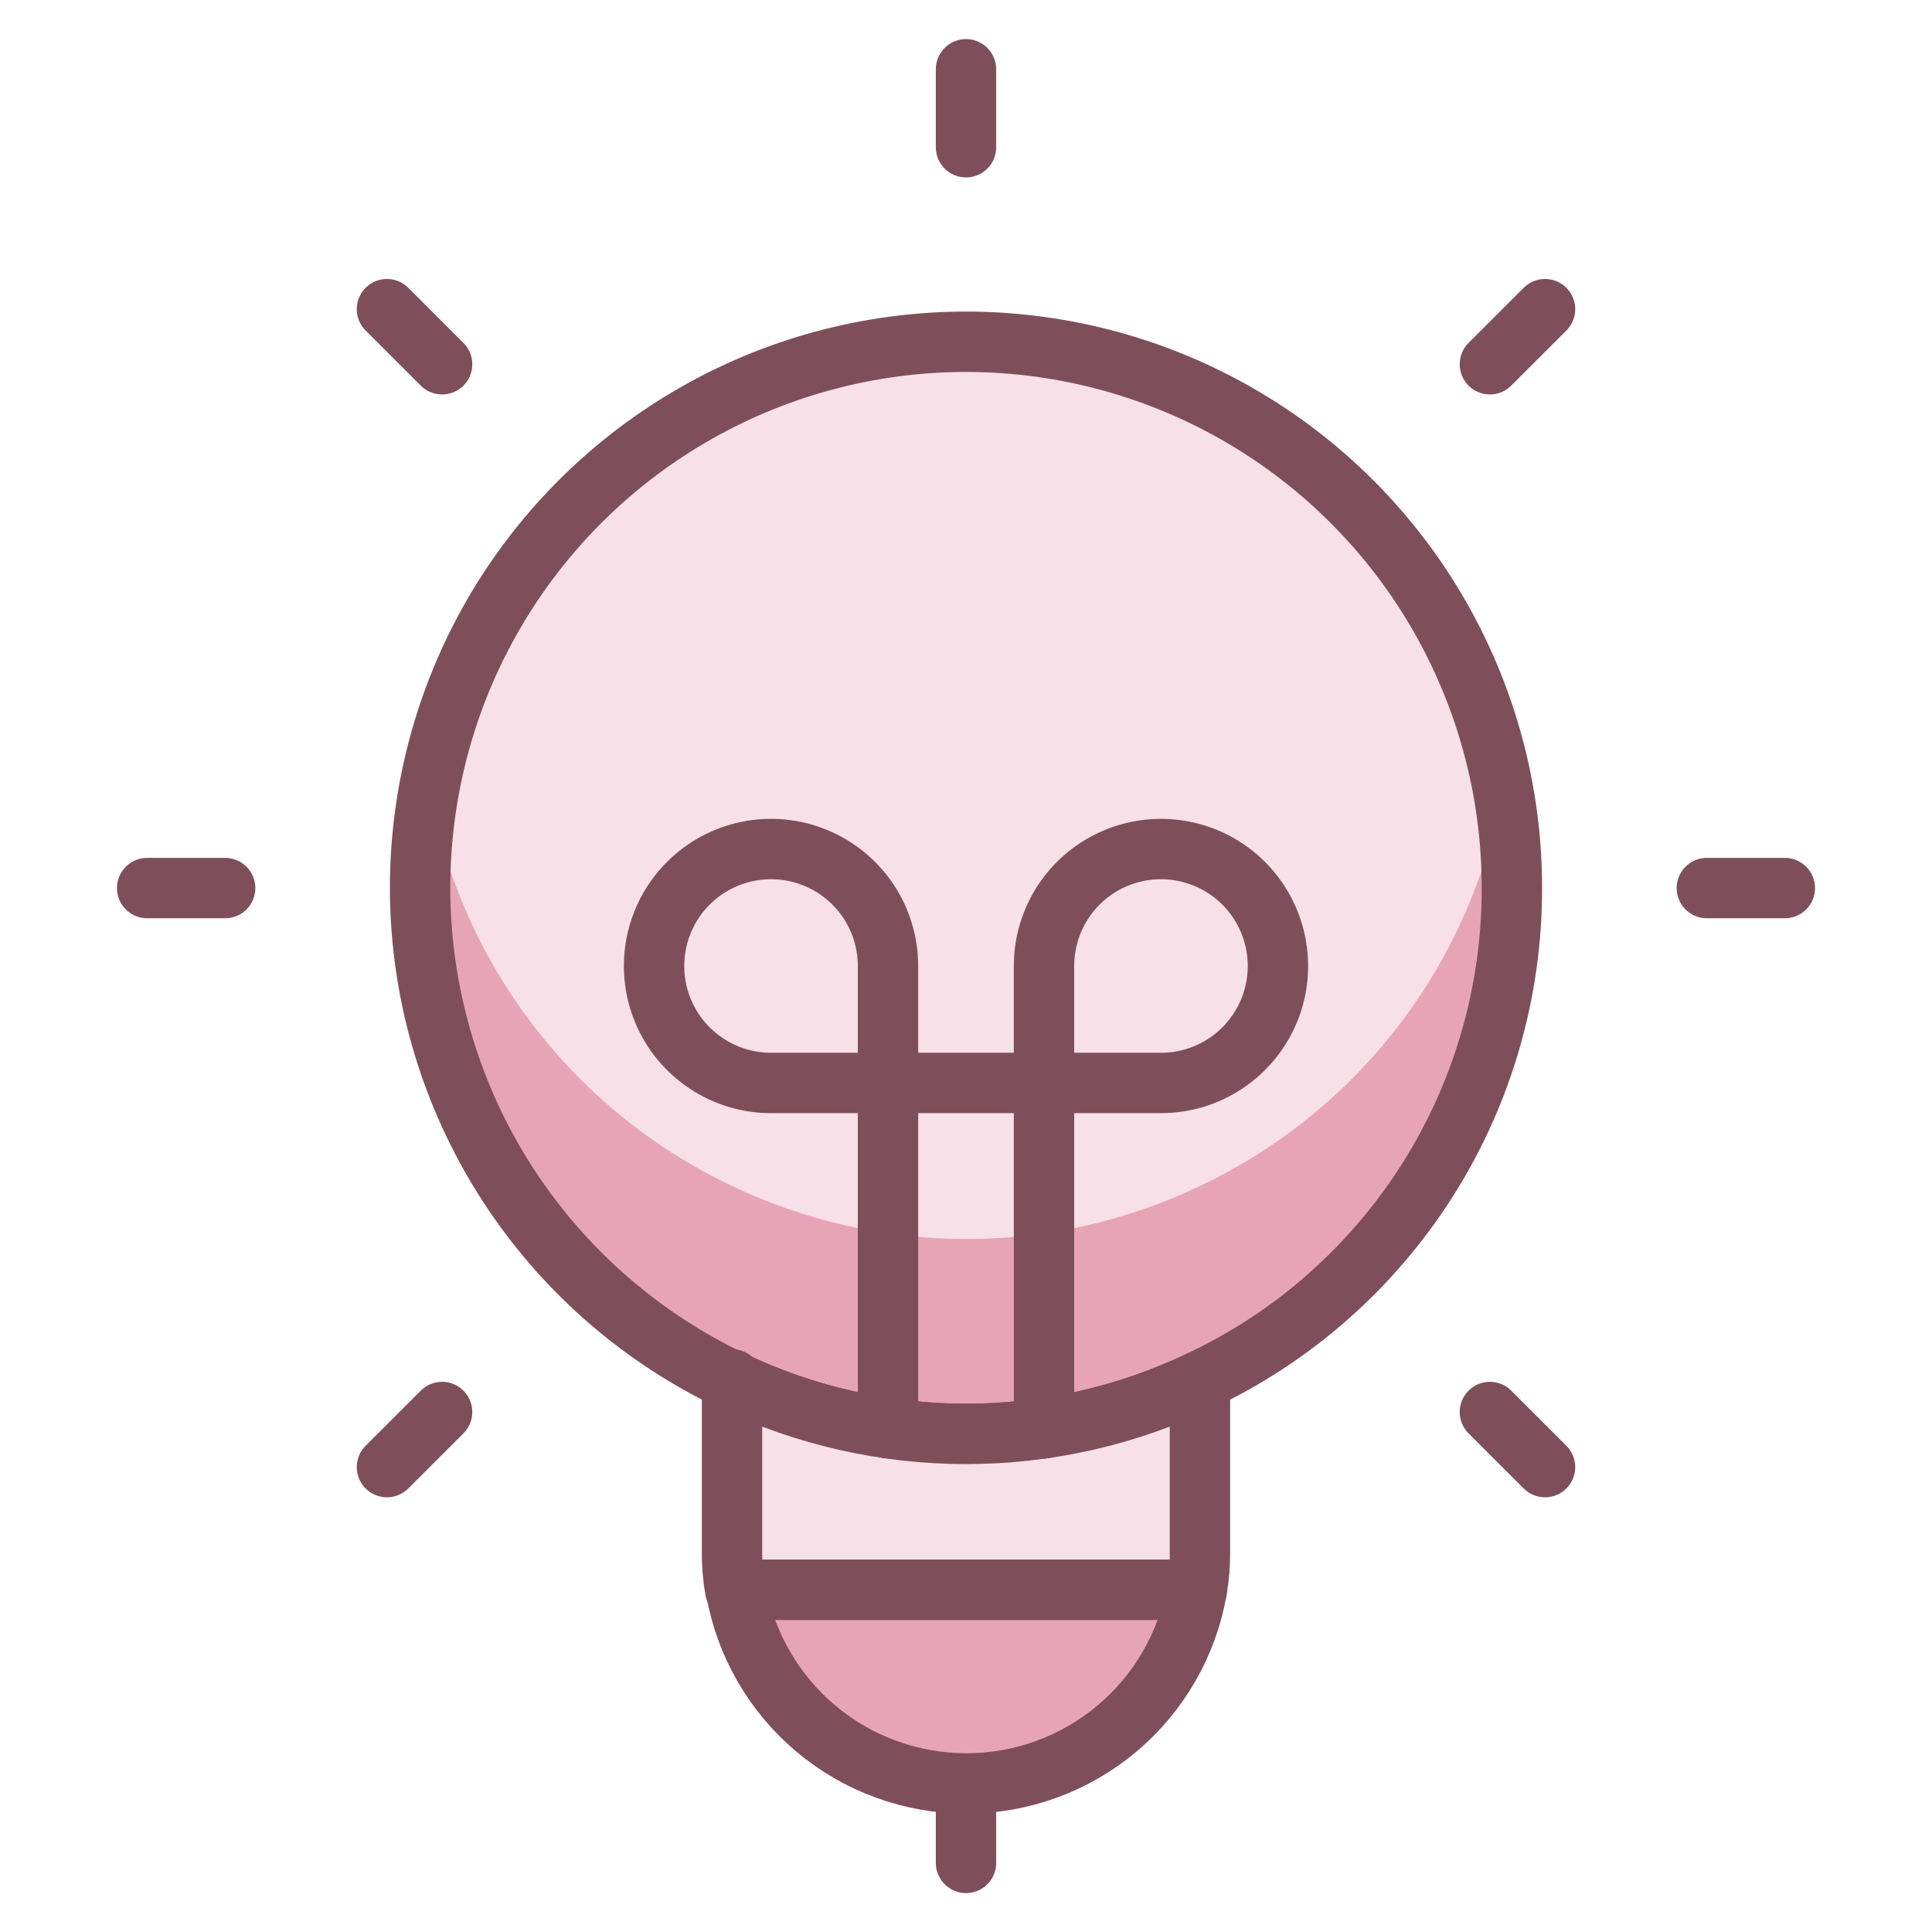
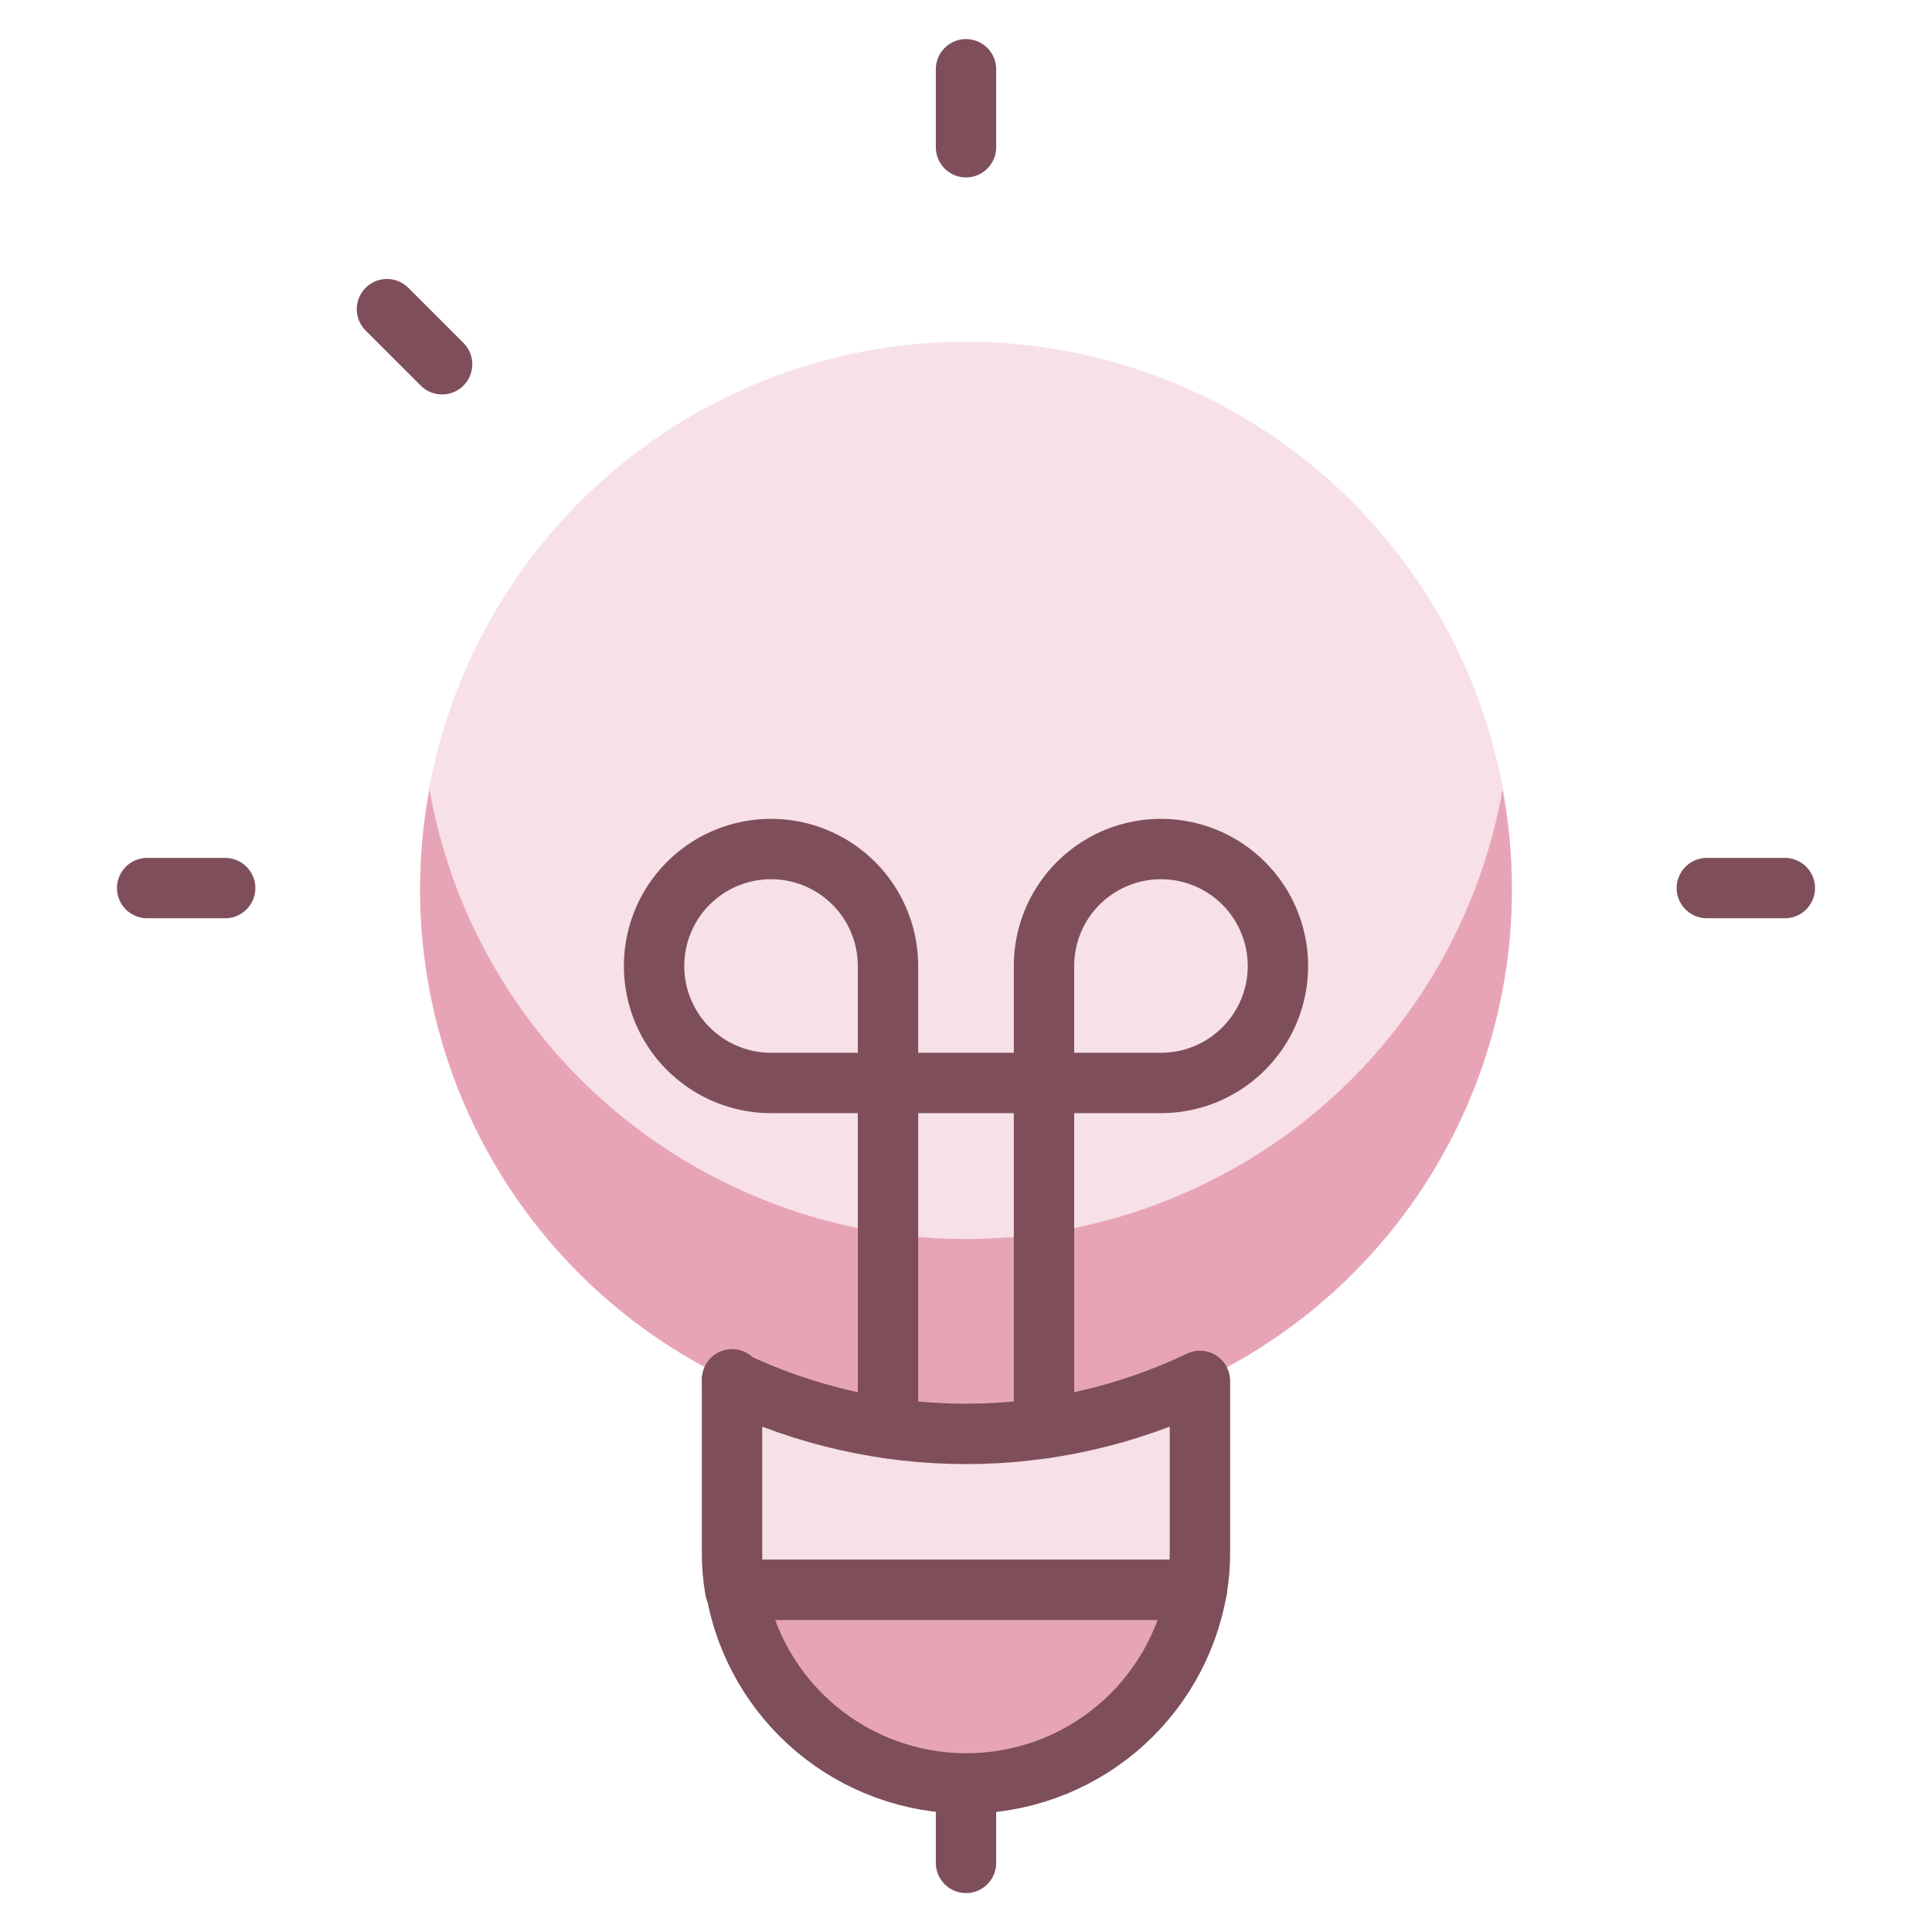
<svg xmlns="http://www.w3.org/2000/svg" fill="none" viewBox="0 0 48 48" height="48" width="48">
  <path fill="#F7E0E7" d="M37.562 22.062C37.568 24.629 36.842 27.144 35.469 29.313C34.096 31.481 32.134 33.214 29.812 34.307C27.998 35.175 26.012 35.625 24 35.625C21.988 35.625 20.002 35.175 18.188 34.307C15.994 33.267 14.12 31.657 12.761 29.646C11.403 27.634 10.609 25.295 10.462 22.872C10.316 20.449 10.822 18.031 11.929 15.87C13.036 13.71 14.702 11.886 16.754 10.589C18.806 9.292 21.169 8.57 23.595 8.497C26.022 8.425 28.423 9.005 30.549 10.177C32.675 11.349 34.447 13.07 35.68 15.161C36.914 17.252 37.564 19.635 37.562 22.062Z" />
  <path fill="#E8A4B7" d="M29.813 29.465C27.998 30.333 26.012 30.783 24 30.783C21.988 30.783 20.003 30.333 18.188 29.465C16.239 28.543 14.539 27.168 13.231 25.453C11.923 23.739 11.045 21.737 10.67 19.613C10.117 22.549 10.556 25.586 11.917 28.245C13.277 30.905 15.483 33.037 18.188 34.307C20.003 35.175 21.988 35.625 24 35.625C26.012 35.625 27.998 35.175 29.813 34.307C32.517 33.037 34.723 30.905 36.083 28.245C37.444 25.586 37.883 22.549 37.33 19.613C36.955 21.737 36.077 23.739 34.769 25.453C33.461 27.168 31.762 28.543 29.813 29.465Z" />
-   <path stroke-linecap="round" stroke-miterlimit="10" stroke-width="1.5" stroke="#7E4F5B" d="M37.562 22.062C37.568 24.629 36.842 27.144 35.469 29.313C34.096 31.481 32.134 33.214 29.812 34.307C27.998 35.175 26.012 35.625 24 35.625C21.988 35.625 20.002 35.175 18.188 34.307C15.994 33.267 14.12 31.657 12.761 29.646C11.403 27.634 10.609 25.295 10.462 22.872C10.316 20.449 10.822 18.031 11.929 15.87C13.036 13.71 14.702 11.886 16.754 10.589C18.806 9.292 21.169 8.57 23.595 8.497C26.022 8.425 28.423 9.005 30.549 10.177C32.675 11.349 34.447 13.07 35.68 15.161C36.914 17.252 37.564 19.635 37.562 22.062Z" />
  <path stroke-linejoin="round" stroke-linecap="round" stroke-width="1.5" stroke="#7E4F5B" fill="#F7E0E7" d="M29.812 34.308V38.531C29.816 38.856 29.79 39.18 29.735 39.5H18.265C18.209 39.18 18.183 38.856 18.187 38.531V34.308C20.002 35.175 21.988 35.625 24 35.625C26.011 35.625 27.997 35.175 29.812 34.308Z" />
  <path stroke-linecap="round" stroke-miterlimit="10" stroke-width="1.5" stroke="#7E4F5B" d="M18.188 34.307V34.269" />
  <path stroke-linejoin="round" stroke-linecap="round" stroke-width="1.5" stroke="#7E4F5B" fill="#E8A4B7" d="M29.735 39.5C29.499 40.847 28.796 42.068 27.748 42.948C26.701 43.827 25.377 44.309 24.01 44.309C22.642 44.309 21.318 43.827 20.271 42.948C19.224 42.068 18.52 40.847 18.284 39.5H29.735Z" />
  <path stroke-linecap="round" stroke-miterlimit="10" stroke-width="1.5" stroke="#7E4F5B" d="M24 44.346V46.283" />
  <path stroke-linecap="round" stroke-miterlimit="10" stroke-width="1.5" stroke="#7E4F5B" d="M25.938 35.486V24C25.938 23.425 26.108 22.863 26.427 22.385C26.747 21.907 27.201 21.535 27.732 21.315C28.263 21.095 28.847 21.038 29.411 21.15C29.974 21.262 30.492 21.538 30.899 21.945C31.305 22.351 31.582 22.869 31.694 23.433C31.806 23.997 31.749 24.581 31.529 25.112C31.309 25.643 30.936 26.097 30.458 26.416C29.98 26.736 29.419 26.906 28.844 26.906H19.156C18.581 26.906 18.02 26.736 17.542 26.416C17.064 26.097 16.691 25.643 16.471 25.112C16.251 24.581 16.194 23.997 16.306 23.433C16.418 22.869 16.695 22.351 17.101 21.945C17.508 21.538 18.026 21.262 18.589 21.15C19.153 21.038 19.737 21.095 20.268 21.315C20.799 21.535 21.253 21.907 21.573 22.385C21.892 22.863 22.062 23.425 22.062 24V35.484" />
  <path stroke-linecap="round" stroke-miterlimit="10" stroke-width="1.5" stroke="#7E4F5B" d="M24 1.721V3.658" />
  <path stroke-linecap="round" stroke-miterlimit="10" stroke-width="1.5" stroke="#7E4F5B" d="M9.614 7.681L10.984 9.05" />
  <path stroke-linecap="round" stroke-miterlimit="10" stroke-width="1.5" stroke="#7E4F5B" d="M3.656 22.064H5.594" />
-   <path stroke-linecap="round" stroke-miterlimit="10" stroke-width="1.5" stroke="#7E4F5B" d="M9.614 36.45L10.984 35.081" />
-   <path stroke-linecap="round" stroke-miterlimit="10" stroke-width="1.5" stroke="#7E4F5B" d="M38.386 36.45L37.016 35.081" />
  <path stroke-linecap="round" stroke-miterlimit="10" stroke-width="1.5" stroke="#7E4F5B" d="M44.344 22.064H42.406" />
-   <path stroke-linecap="round" stroke-miterlimit="10" stroke-width="1.5" stroke="#7E4F5B" d="M38.386 7.681L37.016 9.05" />
</svg>